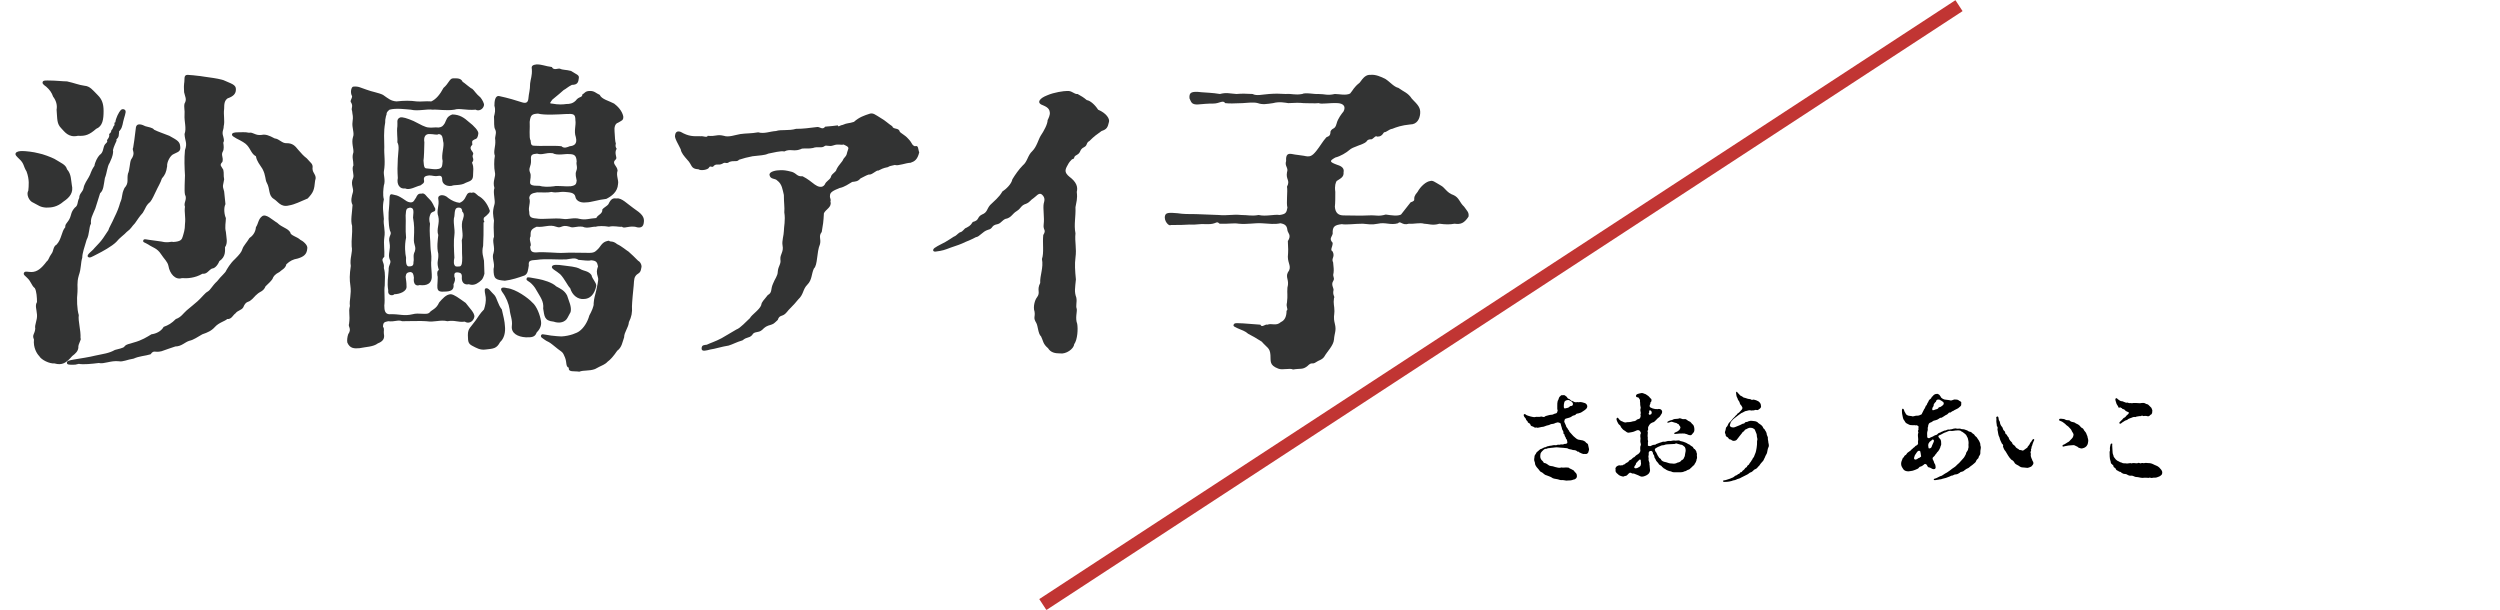
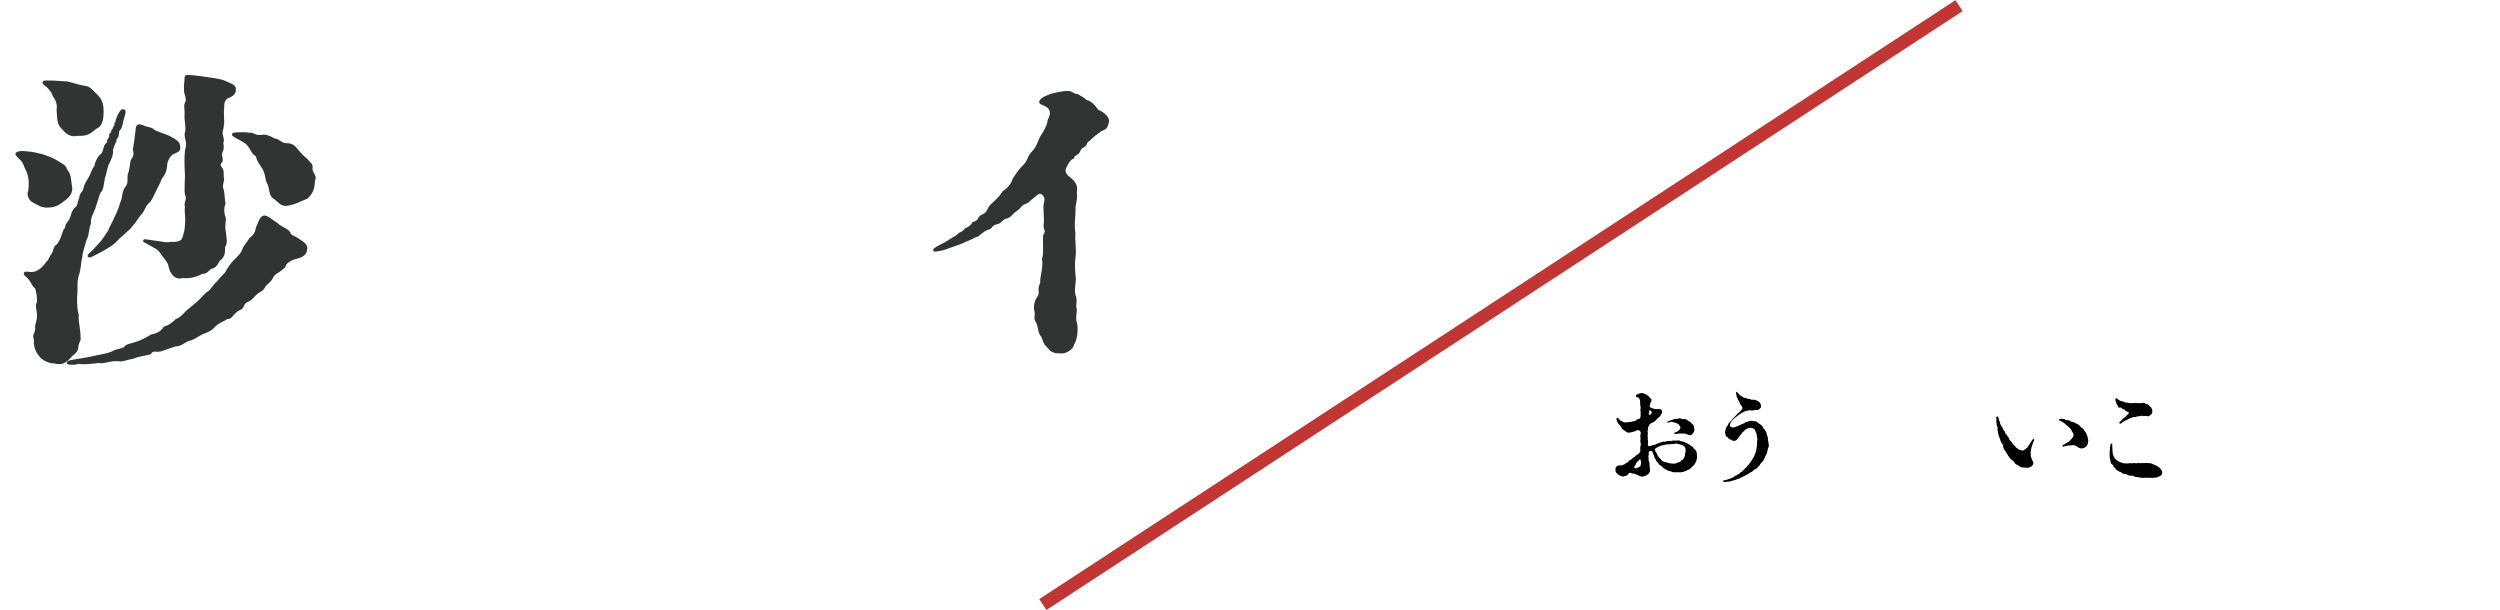
<svg xmlns="http://www.w3.org/2000/svg" version="1.1" id="a" x="0px" y="0px" viewBox="0 0 574.4 140.1" style="enable-background:new 0 0 574.4 140.1;" xml:space="preserve">
  <style type="text/css">
	.st0{fill:none;stroke:#C13533;stroke-width:3;stroke-miterlimit:10;}
	.st1{fill:#323333;}
</style>
  <line class="st0" x1="450.1" y1="1.3" x2="239.6" y2="138.9" />
  <g>
    <path class="st1" d="M6.1,39.4c-0.8-1.3-0.5-1.8-1.7-2.9c-0.5-0.5-1-0.9-0.8-1.3c0.2-0.4,0.9-0.5,1.5-0.5c0.8,0,2.6,0.2,3.7,0.5   c1.1,0.2,2.9,0.9,3.7,1.3c1.6,1,2.6,1.3,2.9,2.4c1,1.1,0.9,2.5,1.1,3.6c0.4,1.7-0.4,2.8-1.9,3.8c-1.5,1.3-2.8,1.4-4,1.4   c-1.4-0.1-1.7-0.5-2.9-1.1c-1.1-0.4-1.7-2-1.2-2.8C6.6,42.7,6.8,41.3,6.1,39.4L6.1,39.4z M21.9,47.9c-0.7,1.7-1.1,2.2-1,3.5   c-0.5,0.8-0.3,2.4-1,3.7c-0.5,1.7-1,3.1-1,4.1c-0.4,1.3-0.2,2.4-0.8,4.1c-0.5,1.7-0.2,2.7-0.3,3.8c-0.2,1.6-0.1,4,0.3,5.3   c-0.2,1.4,0.5,3.4,0.4,5.3c0.3,0.3-0.6,1.3-0.5,2.2c-0.1,0.8-0.6,1.3-1.4,1.9c-1.4,1.6-2.3,2.2-4.1,1.7c-1.1,0.1-3-0.8-3.5-1.7   c-0.5-0.5-1.4-1.9-1.2-3.8c-0.5-1.1,0.2-1.2,0.3-2.5c-0.2-0.9,0.5-1.9,0.4-3.2C8.4,71,8,70.2,8.5,69.4c0-1-0.1-2.5-0.5-3.2   c-0.8-0.6-0.8-1.5-1.8-2.4c-0.4-0.4-0.9-0.7-0.7-1.1c0.2-0.5,0.9-0.2,1.7-0.2c1.3,0,2.3-0.8,3.5-2.4c0.6-0.5,0.4-0.8,1.2-1.9   c0.4-0.5,0.3-1.6,1.1-2c1.2-1.3,1.1-3,2-4c-0.1-0.8,0.6-1,1.1-2.2c0.3-0.7,0.2-1.3,1.1-2.3c0.8-0.5,0.5-1.3,1-2.2   c0-1.1,0.8-1.3,1-2.3c0.1-0.8,0.9-2,1.2-2.5c0.5-0.8,0.4-1.3,1.3-2.6c0.1-0.8,0.7-2,1.2-2.5c0.8-0.5,0.8-1.5,1-2   c0.3-0.8,0.9-0.8,0.7-1.3c-0.1-0.2,0.6-0.6,0.5-1.4c-0.2-0.2,0.4-0.1,0.5-1c0.3-0.2,0.3-0.5,0.5-0.9c0.5-0.4-0.1-0.8,0.4-0.9   c0.1-0.8,0.3-1,0.5-1.6c0.6-1.2,0.9-1.5,1.4-1.4c0.8,0.2,0.4,1,0.1,2.1c-0.3,0.9-0.3,2-0.9,2.7c-0.5,0.6-0.1,0.1-0.3,1   c0,1-0.8,1-0.5,1.4c-0.5,1.1-1,2.2-0.8,2.5c-0.1,1.3-0.5,1.8-0.8,2.6c-0.6,0.9-0.6,2.3-1.1,3.5c-0.3,1.7-0.3,2.8-1.1,3.5L21.9,47.9   L21.9,47.9z M11.4,18.5c1.4,0,3.1,0.2,4,0.2c1.8,0.4,2.6,0.8,4,1c1.3,0.1,1.9,1,3.1,2.2c0.9,0.9,1.3,1.9,1.3,3.6   c0,1.9-0.2,3.5-1.7,4.1c-1.6,1.4-2.5,1.7-4.2,1.6c-2.2,0.5-3.1-1-3.8-1.7c-1.1-1.1-0.9-2.1-1.1-4.3c0.2-1-0.1-2.1-0.8-3   c-0.3-0.9-0.8-1.6-1.6-2.3c-0.3-0.2-1-0.7-0.8-1C9.8,18.4,10.7,18.5,11.4,18.5L11.4,18.5z M70.6,57.1c-0.1,1.4-0.9,1.9-2.2,2.3   c-1.1,0.2-1.7,0.5-2.6,1.3c-0.2,1-1.1,1.3-1.6,1.8c-1,0.5-1.4,1-1.6,1.6c-0.4,0.6-0.8,0.9-1.6,1.7c-0.4,1.1-1.4,1.3-1.7,1.6   c-1,0.8-1,1.1-1.7,1.6c-0.5,0.5-1.1,0.1-1.7,1.6c-0.4,0.7-1.3,0.7-1.8,1.4c-0.6,0.4-0.9,1.4-1.9,1.3c-0.5,0.5-1.9,0.8-2.8,1.8   c-0.8,0.9-1.7,1.3-2.9,1.7c-1.1,0.6-2,1.3-3,1.5c-1,0.3-1.8,1.3-3.2,1.3c-0.7,0.2-2,0.7-3.2,1.1c-1.6,0.4-1.7-0.4-2.5,0.7   c-1.3,0.4-2.6,0.4-3.9,1c-1.4,0.2-2.5,0.8-3.4,0.6c-1.9-0.2-3.4,0.7-4.6,0.4c-1.6,0.2-3.5,0.4-4.6,0.2c-0.7,0.2-0.9,0.2-1.3,0.2   c-0.9,0-1.3,0-1.4-0.3c-0.2-0.6,0.5-0.7,1.6-0.9c1.2-0.2,3.8-0.6,4.9-0.9c1.8-0.4,3.1-0.5,4.5-1.3c0.6-0.2,2-0.4,2.2-0.8   c0.5-0.6,1-0.5,2.1-0.9c1.9-0.5,3.1-1.3,4.1-1.9c0.9-0.1,2.2-0.6,2.8-1.7c1.1-0.4,1.8-0.8,2.8-1.8c1.2-0.4,1.7-1.3,2.5-2   c1.3-1.1,1.6-1.3,2.5-2.1c1-0.9,1.7-1.9,2.3-2.2c0.7-0.4,1-1.3,2.2-2.4c0.9-1.2,1.9-1.9,2.1-2.5c0.2-0.3,0.8-1.5,2-2.6   c1-1,1.5-1.6,1.7-2.3c0.2-0.7,1.1-1.6,1.6-2.5c0.6-0.4,1.4-1.2,1.5-2.5c0.6-0.9,0.5-1.8,1.4-2.5s2.3,0.8,3.5,1.5   c1.1,1.1,2.4,1.2,3,2.2c0,0.7,1.6,1,2.3,1.7C69.5,55.3,70.8,56.3,70.6,57.1L70.6,57.1z M24.9,52.9c0.1-0.5,0.8-1.6,1.4-3   c0.6-1.2,1-2.2,1.3-3.3c0.7-1.6,0.2-1.7,1-3.4c1.1-1.2,0.5-2,0.8-3.3c0.4-0.8,0.4-2.5,0.7-3.2c1.2-1.7,0.1-2.1,0.5-2.8   c0.2-1.2,0.3-1.9,0.6-4.4c0.1-1.5,1.6-0.8,2.2-0.5c0.6,0.2,1.7,0.3,2,0.8c1,0.5,2,0.8,3.5,1.4c1.8,1,2.4,1.3,2.5,2.4   c0.2,1.3-0.6,1.3-1.5,1.8c-0.8,0.3-1.6,1.9-1.5,2.8c-0.2,1.4-0.5,2-1.2,2.8c-0.3,1-1,2.1-1.3,2.8c-0.5,1-0.9,2-1.4,2.6   c-1,0.8-1,1.4-1.7,2.5c-0.9,1-1,1.3-1.8,2.4c-0.8,0.8-0.8,1.2-1.9,2c-0.5,0.6-1.6,1.3-2.4,2.3c-1,1-3.2,2.2-4.4,2.8s-1.7,1-2.1,0.6   c-0.4-0.5,1-1.3,1.5-2c1-1.1,1.3-1.3,2-2.3L24.9,52.9L24.9,52.9z M51.8,46.9c-0.5,1-0.2,2.6,0.1,3.2c0,1-0.3,2,0,3.2   c0.1,1.3,0.5,2.5-0.2,3.5c0,0.8,0.2,2.2-1.3,3.2c-0.4,1-1.1,1.7-1.7,1.7c-0.9,0.5-1.1,1.3-2.2,1.2c-1.7,1-3.5,1.1-4.7,1   c-1.5,0.5-2.8-1-3.1-2.8c-0.2-1-1-1.6-1.7-2.7c-0.9-1.4-1.9-1.5-2.9-2.2c-0.8-0.5-1.3-0.5-1.2-0.9c0.1-0.5,0.6-0.3,1.3-0.2   c1.3,0.2,2.4,0.3,2.9,0.4c1.7,0.4,2.1-0.1,2.7,0.1c1.8-0.1,2-0.6,2.2-1.3s0.5-1.5,0.5-2.8c0.2-1.7-0.2-2.7,0-4   c-0.4-0.9,0.6-1.7,0-2.8c-0.2-0.9,0-3.3,0-4.4c-0.1-1.7-0.2-3.9,0-5.8c0.6-1.7,0-2-0.1-3.7c0.5-1.3-0.1-2.9,0-4.4   c0.1-1.1-0.2-1.8,0-2.6c0.6-1,0.1-1.6-0.1-2.6c0-1-0.1-0.9,0-2c0.2-0.9-0.2-2,0.8-2l1.3,0.1c0.5,0.1,1.3,0.1,2.4,0.3   c1.8,0.3,2.7,0.3,4.5,0.8c1.7,0.8,3,1,2.9,2.2c0,1-0.7,1.6-1.9,2c-0.7,0.5-0.8,1.2-0.8,2.4c-0.2,1.4,0.2,2.8-0.1,4   c0,0.9-0.5,1.2-0.1,2.4c0.2,0.8,0.2,1,0,1.4c0.1,0.6,0.2,1.5-0.1,2c-0.5,0.9,0.2,1.3-0.1,2.4c-0.8,0.8-0.2,1,0.2,1.8   c0.2,0.9,0,1.2,0.2,2.2c-0.2,1.4-0.5,1.3,0,2.8L51.8,46.9L51.8,46.9z M72.4,41.5c-0.2,2.2-0.4,2.7-1.7,4.1c-1.7,0.7-3,1.4-4.3,1.6   c-1.9,0.5-2.5-0.9-3.5-1.5c-1.3-0.8-0.8-2.3-1.6-3.7c-0.4-0.7-0.2-1.7-1-3.2c-0.6-1-1.3-1.7-1.5-2.9c-1-0.5-1.2-1.6-2-2.5   c-0.4-0.5-1.3-1-2.5-1.6c-0.6-0.4-1-0.5-1-0.9s0.7-0.5,1.3-0.5c0.8,0,1.8-0.1,2.6,0.1c1-0.2,1.4,0.7,2.9,0.5c0.9-0.2,1.7,0.1,3,0.8   c1.1,0.1,1.7,1.2,2.8,1.1c1.3,0,1.9,0.6,2.6,1.5c0.9,1,1.1,1.3,2,2c0.8,1,1.5,1.2,1.3,2.3C71.8,39.9,72.9,40.2,72.4,41.5L72.4,41.5   z" />
-     <path class="st1" d="M106.8,73.9c-1.7,0.2-2.2-0.4-4-0.1c-1.7-0.4-2.8,0.3-4.9,0c-0.7-0.1-4.7,0-5.5,0c-1-0.4-1.7,0.2-3.2,0   C88.5,74,88,73.9,88,75.1c0.4,0.4,0.1,1,0.2,1.6c0.2,1-0.1,1.7-1.4,2.2c-1,0.8-2.8,0.8-4.2,1.1c-1.2,0.1-2.2,0.1-2.8-1.3   c-0.1-0.5,0-1.3,0.2-1.9c0.9-1.3-0.1-1.7,0.2-2.4c0.3-2.2-0.2-2.6,0.2-4.1c-0.2-1.3,0.4-2.7,0.1-4.7c-0.2-1.4-0.2-2.4,0.1-4.5   c-0.3-1.8,0.5-3.1,0.2-4.5c-0.1-1.5,0.2-2.9,0.1-4.7c-0.4-1.3,0-2.9,0.1-4.8c-0.5-1-0.2-1.9,0.1-3c0.2-0.8-0.6-1.8,0-3.1   c0.4-0.8-0.4-2.2,0.1-3c0-1.3-0.4-1.8,0-3c0.1-0.8-0.5-2.2-0.1-3.5c0.4-0.9-0.3-2.2-0.1-3.5c0.2-1.4,0-1.4-0.1-2.5   c-0.3-0.7,0.3-1-0.2-1.9c-0.4-0.4,0.2-0.9,0.2-1.5c-0.5-0.8-0.2-2.2,0.3-2.2c1.2-0.1,1.5,0.2,3,0.7c1.3,0.5,2.8,0.7,3.8,1.2   c1.3,0.9,1.8,1.4,3.1,1.5c1.8-0.2,3.2-0.2,4.6,0c1.1,0.1,2-0.1,3.4,0c1.1-0.5,2-1.6,2.8-3.1c1.2-1,1.4-2.2,2.2-2.2   c0.9,0,1.8-0.1,2.2,0.8c0.4,0.2,1.8,1.5,2.2,1.6c0.5,0.4,0.8,1.1,1.9,2c0.4,0.5,0.9,1.4,0.8,1.8c-0.2,1-1.3,1.4-1.9,1   c-2.3,0.2-3.7-0.4-4.9,0c-1.9,0.3-3.8-0.1-5,0c-1.3-0.2-3.4,0.4-5,0c-1.3-0.1-3.4-0.4-4.9,0c-1,0.8-0.5,1-0.8,1.4   c-0.2,1-0.2,0.9-0.2,1.6c-0.4,2.2-0.2,3.8-0.2,5.6c-0.1,1.7,0.3,3.4-0.1,5.6c-0.1,0.8,0.4,2.1,0,3.2c-0.1,0.7-0.3,2.2,0,3.2   c-0.4,1.9-0.1,2.9,0,4.5c-0.2,1.3,0.4,2.5,0.1,4.3c-0.2,1.5,0.1,2.9,0,4.4c-1,0.9,0.1,1.1-0.1,2.6c0.4,1.3,0.2,2.6,0.2,4   c-0.2,1.3,0.1,3.1-0.1,4.6c0,1.2,0.2,1.9,1.1,2c2.5-0.1,3.3,0.5,5.4,0c1.4-0.4,3.1,0.2,3.8-0.3c0.6-0.8,1.6-0.8,2.3-2.4   c0.7-0.8,1.6-1.9,2.7-1.9c0.8,0.1,1.7,0.8,3.4,2c0.8,1.1,2.1,2.3,2,3.2C108.7,74.1,107.5,74.4,106.8,73.9L106.8,73.9z M99,49   c-0.5,1-0.4,1.7-0.2,2.4c-0.2,2.4,0.1,3.5,0.1,5.2c0,0.9,0.3,1.9,0.2,3.2c-0.1,0.5,0,1.9,0.1,3.2c0.2,2.2-1.1,2.7-2.8,2.5   c-0.8,0.3-1.5-0.2-1.3-1.7c-0.1-0.8-0.2-1.2-0.8-1.3c-0.9,0.1-1,0.4-1.1,1.1c0.1,0.9,0.2,1.2,0.2,2.1c0.2,1.3-1.7,1.9-2.8,1.9   C90.3,68,89,68,89.2,66.7c-0.3-1.8,0-3,0.1-4.6c-0.1-1.4,0.8-1.6,0.2-2.6c-0.4-1.2,0.3-2.1,0-3.7c-0.4-1.7,0.7-1.8,0.1-2.8   c-0.4-1.4-0.4-4-0.2-5.5c0.2-1.8-0.2-3.2,0.9-2.8c0.5,0.2,0.8-0.1,2.8,1.3c0.5,0.4,1,0.5,1.3,0.5c0.7,0,0.8-0.6,1.2-1.1   c0.2-0.5,0.5-1,1.2-0.9c0.8-0.3,1.1,0.6,1.9,1.3c0.8,0.8,0.9,1.5,1.3,2.1C100.1,48.8,99.6,48.4,99,49L99,49z M100.8,40.4   c-1,0.2-1.3-0.1-2.2-0.1c-0.7,0.1-1.3,0.2-1.2,1c0.2,0.8-0.3,0.9-0.8,1.3c-1,0.2-2.5,1.2-3.5,0.7c-1.3,0.2-2-1-1.7-2.4   c-0.1-1.6-0.1-2.6,0-4.4c0.1-1.8,0.4-2.9-0.1-3.8c0.1-0.8-0.2-2.4,0-3.7c0.1-0.8-0.3-1.6,0.6-2c0.5-0.2,1.7,0.2,3.1,0.8   c1.6,0.8,2.7,1.5,3.6,1.5c0.6,0.1,1.2-0.1,2.2,0c0.8-0.1,1-0.4,1.4-1c0.4-0.8,0.4-1.5,1.7-2c1.7,0,2.8,0.8,3.8,1.7   c1.2,0.9,2.3,2.1,2.2,2.7c-0.1,0.8-0.3,1.2-0.8,1.3c-0.8,0.4-0.6,0.5-0.6,1c0.3,0.4-1,0.6,0,1.8c0.6,0.8-0.2,0.6,0.2,1.6   c0.2,0.7-0.4,0.9-0.2,1.1c0.4,1,0.2,1.7,0.2,2.5c0,1.3-0.3,1.5-1.7,2c-1.1,0.7-2.7,0.4-3.2,0.7c-1.3,0.2-2.2-0.5-2.2-1.4   C101.6,40.8,101.5,40.3,100.8,40.4L100.8,40.4z M95.1,54.7c0.1-2,0.1-3-0.2-4.7c0.2-1.9,0.1-2.2-0.7-2.3c-0.8,0.2-0.9,0.2-1,1.8   c0.1,1.7-0.1,3.2,0.1,5.1c-0.4,1.9-0.2,3.7,0,4.6c-0.1,1.6,0.2,2.1,0.8,2c0.9,0,0.9-0.5,0.9-1c0.2-0.8-0.2-1.5,0.3-2.4   C95.7,56.5,95,56.5,95.1,54.7L95.1,54.7z M100.8,38.8c0.8-0.2,0.8-0.6,0.9-1.8c-0.4-1.5,0.5-3.5,0.1-4.6c-0.1-0.7-0.1-1.5-1-1.6   c-0.4,0.3-1.1,0-2,0c-1.1-0.1-1.5,0.7-1.3,1.9c0,1-0.1,3.8-0.2,4.2c0.1,1.5,0.2,1.8,0.8,1.8C99.2,38.8,100,39,100.8,38.8   L100.8,38.8z M109.9,45c1,0.5,2,1.6,2.6,3.3c0.2,0.4-0.4,1-1.3,1.7c-0.3,0.8,0.4,1-0.1,1.1c0,2.2,0,3.8-0.1,5.4   c-0.4,1.6,0.1,2.6,0.2,3.4c0,1.1,0.1,1.7,0.1,3c-0.4,1.5-0.8,1.5-1.2,1.9c-0.8,0.6-1.5,0.8-2.4,0.5c-0.8,0.2-1.6-0.2-1.6-1.4   c0.1-1-0.2-1.2-0.8-1.3c-0.8-0.1-1,0.2-0.9,1c0.3,0.5,0.1,1.1-0.2,1.7c0.2,1.4-0.7,1.7-2.2,1.7c-1.2,0.1-1.4-0.3-1.5-0.8   c-0.1-0.5,0.2-2.6,0-2.9c-0.2-1.7,0.6-0.8,0.2-1.7c-0.4-1.6,0.1-1.7,0-3.3c-0.4-1.5-0.1-3.3,0-4.3c-0.5-1.3,0.4-2.7,0-4.3   c-0.5-1.3,0.3-2.4,0-4c-0.2-1,1.3-1.2,2.3-0.2c0.8,0.6,1.7,1,2.6,1.1c0.5-0.2,0.9-0.5,1.2-1c0.4-0.6,0.5-1.6,1.6-1.3   C109,44,109.4,44.6,109.9,45L109.9,45z M106.2,50.9c0.2-0.7,0.7-1.7,0-2.3c0-0.5-0.2-0.9-0.8-0.9c-0.8,0-0.9,0.5-1,2   c-0.4,1.2,0.2,2.9,0,4.3c-0.2,1.2-0.1,3.5,0,5.2c-0.2,0.9-0.2,1.7,0.3,2c0.4,0.1,0.7,0,1,0c0.4-0.2,0.5-0.7,0.5-2   c-0.1-1.4,0-2.7-0.1-4C106.6,53.8,105.9,52.6,106.2,50.9L106.2,50.9z M116,74.8c0.2,1.6-0.2,3-1.1,3.8c-0.8,1.5-1.5,1.5-3.3,1.7   c-1.3,0.2-2.2-0.4-3-0.8c-1.3-0.6-1-1.5-1.1-2.5c0-1.6,0.6-1.7,1.8-3.4c0.5-0.7,1-1.6,1.9-2.5c0.3-0.9,0.5-1.9,0.4-2.8   c-0.1-0.8-0.4-1.7-0.1-2c0.7-0.4,1.3,0.8,2.1,1.5c0.6,0.7,0.8,2.2,1.7,3.3C115.6,72.3,116,74.1,116,74.8L116,74.8z M121.9,54.3   c-0.5,0.8,0.4,1.9-0.1,2.4c0.1,0.8,0.2,1.3,1.3,1.3c2.2-0.2,4.8,0.2,6.4,0.1c1-0.1,4.6,0,5.9,0s1.5-0.4,2.2-1.1   c0.8-1.1,1.1-1.5,2.3-1.7c0.4,0.4,0.8-0.1,1.9,0.8c1.1,0.5,2.2,1.5,2.6,1.7c1.1,1,1.1,1,2.2,2.1c0.4,0.2,0.8,0.7,0.8,1.4   c-0.2,1.3-0.4,1.3-1.1,1.8c-0.6,0.6-0.6,1-0.7,2.5c-0.1,0.8-0.4,4.1-0.4,4.8c0.1,1.4-0.1,2.4-0.7,3.6c-0.1,1.3-1.1,2.3-1.1,3.5   c-0.4,1.1-0.5,2.3-1.6,3.1c-0.8,1.2-1.6,2.1-2.2,2.5c-0.6,0.7-1.5,0.9-2.9,1.7c-1.4,0.5-2.6,0.2-3.6,0.6c-1.1-0.2-2.6,0.2-2.4-0.9   c-0.8-0.3-0.4-1.2-0.9-2.4c-0.5-1.3-0.7-1.2-1.6-1.9c-1-0.8-1.7-1.4-2.1-1.6c-0.9-0.4-1.1-0.7-1.6-1c-0.4-0.3-0.2-0.8,0.2-0.8   c0.3,0,1.1,0.2,1.9,0.3c1.1,0.1,1.7,0.2,2.4,0.2c1.9-0.1,3.6-0.8,4.1-1.2c1-0.7,1.9-2.1,2.3-3.6c0.5-0.9,1.1-2.2,1-2.8   c0.1-1.3,0.3-1.7,0.6-3c0.1-0.6,0.6-2.4,0.4-2.9c-0.4-1.3-0.3-1.7,0-2.6c-0.2-1-0.4-1.3-1.6-1.4c-0.6,0.2-1.6,0-2.9-0.1   c-0.8-0.6-1.8-0.2-2.8-0.1c-1.7,0.1-4.9-0.2-6.7,0.1c-1.7,0.1-2,0.2-1.9,1.3c-0.2,1.1-0.2,1.9-1,2.3c-1.4,0.5-2.9,1-4.5,1.2   c-2.2-0.2-2.6-0.4-2.6-2.7c0.4-1.3-0.5-2.5,0-3.7c0.4-1.3-0.4-2.6,0.1-3.7c-0.1-1.6-0.1-2.8,0-3.7c-0.2-1.3-0.4-2,0.1-3.7   c0.3-0.8-0.4-2.8,0-3.8c-0.5-1.7,0.4-2.5,0.1-3.7c-0.2-0.8-0.2-2.8,0-3.7c-0.4-1.1,0.2-2,0.1-3.6c-0.2-0.8,0.4-1.6,0-2.4   c-0.4-0.7-0.2-1.7-0.3-3c0.2-0.8,0.4-1.5,0.1-2.5c0-0.9,0.1-2.5,1.2-2.2c1.9,0.4,3.9,1,5.1,1.4c0.9,0.3,1.4,0.1,1.5-0.8   c0.1-1.3,0.4-1.9,0.4-3.5c0.1-1,0.5-1.8,0.4-3.3c-0.2-0.9,0.4-1,1.1-1.1c1.3,0,1.9,0.4,3.5,0.6c0.4,0.9,1.5,0.2,1.9,0.4   c0.6,0.3,1.4,0.2,2.5,0.5c1.2,0.8,1.9,0.9,1.8,1.6c-0.1,1-0.3,1.6-1.6,1.6c-1,0.5-1.3,0.9-1.9,1.2c-0.4,0.4-1.4,1.2-2.6,2.2   c-0.4,0.6-0.8,0.9-0.1,0.9c1.6,0.3,2.6,0.2,3.3,0.1c0.8,0,1.5-0.1,2.2-0.8c0.7-1,1.5-0.6,1.5-1.4c0.6-0.3,0.6-0.8,1.8-0.8   c1,0,1.3,0.5,2.2,0.9c0.4,1,2.2,1.4,3.3,2c0.8,0.6,1.8,1.6,2.1,2.9c0.1,1-0.4,1-1.2,1.5c-0.7,0.2-0.9,1.1-0.8,2   c0.1,1.4,0.1,2.2,0.3,2.8c-0.3,1,0.5,1.3,0.1,1.3c-0.5,1.1,0.3,1.9-0.1,2.3c-1.1,1,0.3,1.4,0.4,2.6c-0.4,1.1,0.3,2.2,0.1,3.1   c-0.1,1.8-1.5,2.8-2.7,3.4c-1.9,0.2-3.5,0.8-4.6,0.8c-1.5,0.2-2.4-0.5-2.5-1.3c-0.2-1-1.4-1-2.4-1.1c-1.3-0.1-1.8,0.3-3.1,0   c-0.7,0.2-2.2,0.1-3.3,0.1c-1.3,0.2-1.7,0.5-1.8,1.3c0.4,1.1-0.3,2,0,3.2c0,1.1,0.3,1.4,1.6,1.5c1.6,0.3,4.1-0.2,6.2,0.1   c1.1,0.2,2.4-0.4,3.8,0c1.4,0.3,2.2-0.1,3.8-0.2c0.4-0.8,1.2-0.8,1.4-1.7c-0.3-0.4,1.1-1,1.4-1.5c0.6-1.3,1.1-1.4,1.9-1.3   c1.1-0.2,2.5,1.3,3.8,2.2c1.9,1.3,2.7,2,2.4,3.5c-0.2,1.3-1.4,1-2,0.8c-1.7-0.2-2.5,0.5-3,0c-0.8,0.1-1.8-0.3-3,0   c-1-0.2-2.5-0.2-3,0c-0.7-0.1-2,0.5-3,0c-1.5-0.2-2.2,0.4-3,0c-2-0.6-1.8,0.5-3.1,0c-1.6-0.6-2.7,0.2-4.5,0   C121.9,52.7,121.9,53.1,121.9,54.3L121.9,54.3z M124.3,73.8c0.2,1.2-0.5,2.1-1,2.6c-0.4,1.2-1.4,1.1-2.5,1.1   c-1.8-0.1-3.4-0.9-3.2-2.6c0.2-1.4-0.4-2.5-0.5-3.8c-0.2-1.3-0.8-2.8-1.7-4c-0.5-0.7-0.4-1.3,1.1-0.9c2,0.2,4.9,2.3,5.8,3.3   C123.3,70.3,124.1,72.4,124.3,73.8L124.3,73.8z M130.4,73c-0.5,1-1.8,1.4-3.2,0.9c-2.2-0.2-2.1-1.3-2.4-3c0.2-1.7-0.7-2.7-1.6-4.3   c-0.3-0.6-0.9-1.3-1.4-1.7s-1.1-0.5-0.7-1.1c0.2-0.2,0.8,0,2.6,0.3c1.1,0.2,3.2,0.8,4.1,1.7c0.9,0.5,1.9,0.9,2.5,2.1   c0.4,1.3,1.1,2.6,0.8,3.8L130.4,73L130.4,73z M121.8,39.7c0.3,0.6,0,1.6,0,2c-0.1,0.8,0.3,1,2.2,1c0.5,0.2,2,0.3,3.3,0.1   c0.6-0.2,2.6,0.1,3.8,0c1.2-0.2,1.3-0.5,1.4-1.3c-0.1-0.7-0.4-1.4-0.1-2.2c0.4-1-0.1-1.4,0.1-2.2c-0.1-1.4-0.5-1.7-1.9-1.7   c-0.5-0.1-2.6,0.4-3.6-0.2c-1.7-0.2-2.3,0.5-3.6,0.1c-1.2,0.1-1.5,0.3-1.4,1.4C122.1,38.4,121.3,38.5,121.8,39.7z M121.9,32.2   c0.1,1.2,0.2,1.3,1.2,1.3c0.6,0.1,4.4-0.1,5.9,0.1c0.6,0.6,1.4,0.2,1.9,0c1-0.1,1.8-0.5,1.4-2.1c-0.5-1.4,0.1-2.7-0.1-3.9   c0-1.4-0.4-1.5-2.2-1.4c-1.8,0.1-4.9,0.3-6.4-0.1c-1.4,0.1-1.7,0.3-1.9,1.9C121.8,29.1,121.5,31.8,121.9,32.2L121.9,32.2z    M128.7,63c-0.9-0.8-2-1.2-1.9-1.7c0.1-0.6,1.3-0.5,2.7-0.3c1.2,0.2,2.7,0.2,3.8,0.8c0.8,0.5,1.9,0.4,2.6,1.4   c0.2,1,1.1,1.6,1.1,2.5c-0.4,1.9-1.4,3-2.9,3c-1.3,0.1-2.6-0.8-3.1-2.5C130.5,65.8,129.7,64,128.7,63L128.7,63z" />
-     <path class="st1" d="M211.2,35c-0.4,1.7-1.1,2.1-2,2.4c-1,0-2.9,0.8-3.6,0.5c-1.2,0.3-1.1,0.2-1.6,0.5c-1.1,0.2-1.6,0.5-2.2,0.8   c-0.4-0.2-1.5,1.1-2.2,0.9c-0.6,0.2-0.9,0.4-1.9,0.9c-0.6,0.7-1.1,0.7-1.9,0.8c-0.7,0.4-1.8,1.2-2.9,1.4c-1.5,0.6-2.2,1-2.2,1.7   c-0.1,0.7,0.3,0.8,0.1,1.4c0.4,1.3-1.1,1.8-1.5,2.7c-0.1,2-0.2,2.6-0.5,4.3c-0.8,1-0.1,1.6-0.4,2.8c-0.8,1.9-0.5,4.8-1.4,5.6   c-0.6,1.3-0.4,2.6-1.5,3.7c-1.1,1.1-0.8,2.2-2.1,3.4c-1.1,1.4-2.1,2.2-2.7,3c-0.9,1.1-1.6,0.4-2,1.7c-0.6,0.5-0.8,0.9-1.5,1.1   c-1.1,0.3-1.4,0.5-2.1,1.2c-0.9,0.8-1.8,0.2-2.3,1.2c-0.8,0.8-1.1,0.3-2.2,1.2c-1.4,0.4-2.2,0.9-3.2,1.2c-1.4,0.2-3.3,0.8-4.2,0.9   c-0.8,0.2-2,0.6-2-0.2c0-0.9,0.6-0.8,1.2-0.9c0.8-0.4,1.9-0.7,3.4-1.5c1.1-0.7,2.3-1.3,3.4-2c0.9-0.3,2.3-1.9,3.1-2.6   c0.4-0.8,2.2-1.9,2.6-3c0.1-0.8,0.6-1.1,1.5-2.3c1.1-0.6,0.6-1.3,1.2-2.6c0.4-1.1,1.1-1.8,1.1-2.8c0.1-1.3,0.8-1.7,0.6-2.8   c-0.1-1.2,0.8-1.7,0.5-3.2c-0.2-1,0.3-2.4,0.3-3.3c0-1,0.4-2.5,0.1-4.3c0.1-1.3-0.1-2-0.1-4c-0.3-1.2-0.4-2.5-1.5-3.3   c-0.5-0.6-1.6-0.2-1.8-1.3c-0.1-0.8,1.5-1.1,2.6-1.1c0.6,0,1.1,0,2.6,0.4c1.1,0.4,1.1,1.1,2.4,1c1.2,0.6,2,1.3,2.8,1.9   c0.7,0.5,1.7,0.9,2.3,0c0.3-0.8,1.1-1,1.4-1.7c0.1-0.8,1.2-1.1,1.3-1.8c0.6-1.2,1.3-1.6,1.6-2.4c1-1.1,0.6-1,1.1-2.3   c0.2-0.5-0.7-0.8-1.1-1c-0.6,0.2-1.2-0.2-2.3,0.2c-1.1,0.4-1.6-0.2-2.1,0.2c-0.6,0.5-1.6,0-2.6,0.4c-1.6,0.3-2.2-0.1-2.9,0.3   c-1.6,0.6-2.3-0.2-3.7,0.5c-0.8-0.2-2.6,0.3-3.7,0.5c-0.8,0.4-2,0.4-3.6,0.6c-1.1,0.2-2.2,0.5-3.1,0.8c-0.5,0.6-1.1,0.1-2.2,0.5   c-0.8,0.6-0.9-0.1-1.6,0.4c-1,0.5-1.3-0.1-2,0.5c-0.3,0.6-0.8-0.2-1.1,0.4c-0.2,0.5-1.9,0.8-2.4,0.4c-1.9-0.1-1.4-1-2.6-2.2   c-0.7-0.8-1.4-1.6-1.5-2.4c-0.4-0.9-1.5-2.6-1.3-3.2c0.1-1,0.8-1,1.3-0.8c1.9,1.1,2.9,1,4.6,1c0.5-0.1,1.5,0.4,1.6-0.1   c1.9,0.2,2.1-0.4,3.7,0c1.1,0.4,2.6-0.2,3.8-0.4c1.4-0.2,2.4-0.1,4.1-0.4c1.4,0.4,2.6-0.2,4.1-0.3c1.2-0.4,2.9,0,4.6-0.5   c1.8,0,2.9-0.2,4.7-0.4c0.8-0.2,1.3,0.8,2-0.1c1.4-0.1,2.1-0.2,2.9-0.3c0.1,0.5,0.4,0,1.1-0.1c1.1-0.5,1.4-0.3,2.6-0.7   c1.2-1.1,2.5-1.5,3.4-1.8c1-0.4,1.4,0.1,2.9,1c0.9,0.5,1.7,1.3,2.5,1.8c0.2,0.8,1.5,0.3,1.7,1.2c0.2,0.4,1.2,0.8,1.9,1.6   c1.1,1.1,0.8,1.5,1.6,1.8C211.1,33.3,210.9,34.3,211.2,35L211.2,35z" />
    <path class="st1" d="M254.8,28c-0.3,1.3-0.5,1.7-1.7,2.1c-1.1,0.8-1.6,1.1-2.8,2.3c-0.8,0.4-0.4,1-1.2,1.4   c-1.2,0.6-0.6,1.2-1.7,1.8c-1,0.5-0.2,0.8-1.1,1c-0.8,0.8-0.8,1-1.2,1.7c-0.4,0.8-0.5,1.4,0.6,2.3c1.6,1.2,2,2.3,1.7,3.5   c0.2,1.6-0.1,2.3-0.3,3.5c0.1,2.2-0.4,4,0,6c-0.2,2,0.3,3.4,0,5.6c-0.2,1.5-0.1,3,0.1,5c-0.2,2.1-0.4,2.8,0.1,4.2   c0.2,1.1-0.2,1.8,0.1,2.6c0.1,0.7-0.4,2.1,0.1,3.4c0.2,1.1,0.1,3.6-0.7,4.7c-0.1,1.1-1.9,2.3-3.2,2.1c-1.2,0-2.2-0.2-2.8-1.2   c-1.2-1-1.1-1.7-1.6-2.7c-0.7-0.6-0.7-2.4-1.1-3.1c-0.8-1.3-0.2-1.3-0.4-2.6c-0.4-1.1,0.1-2.7,0.5-3.2c1-1.3-0.1-1.6,0.8-3.4   c-0.1-1.7,0.8-3.5,0.4-5.5c0.5-1.4,0.1-3.6,0.3-5.5c0.8-1.3-0.1-1,0.1-2.5c0.2-1.4-0.2-3.6,0-4.7c0.1-0.5,0.5-1.3-0.4-2.1   c-0.7-0.6-1.4,0.5-1.9,0.8c-0.8,0.5-0.8,0.9-1.7,1.3c-1.3,0.4-1.1,1-2.2,1.7c-1,0.6-1.1,1.3-2.2,1.7c-1,0.1-1.3,1.1-2.2,1.3   c-1.6,0.3-0.9,1-2.2,1.3c-1.3,0.4-1.9,1.6-2.8,1.7c-0.9,0.5-1.7,0.8-2.4,1.1c-1,0.5-1.9,0.8-3.4,1.3c-1.3,0.5-1.8,0.7-3.4,0.9   c-0.8,0.1-0.8-0.6,0-1c0.4-0.3,1.1-0.6,2.2-1.2c0.9-0.5,1.4-0.9,1.9-1.2c0.6-0.2,0.8-0.6,1.4-1c0.9-0.2,0.9-0.9,1.6-1.1   c1-0.5,1.1-0.9,1.4-1.3c1.6-0.4,0.9-1.1,2.1-1.7c1.3-0.5,1.1-1.3,1.9-2.2c0.8-0.8,2.1-1.8,2.8-3.1c0.8-0.5,2.1-1.7,2.3-2.8   c0.6-1,1.5-2.3,2.4-3.2c1.1-0.9,1.1-2.3,2.2-3.3c1-1,1.4-2.7,1.9-3.5c0.8-1.2,1.6-2.7,1.6-3.6c0.2-0.4,0.6-1.2,0.5-1.8   c-0.1-1.1-1.1-1.4-2-1.8c-0.9-0.5-0.4-1.4,1.4-2.1c1.6-0.7,3.8-1,4.6-1c1.1-0.1,1.6,0.8,2.4,0.7c0.9,0.5,1.4,0.8,2.1,1.4   c0.8,0.1,1.9,1.1,2.6,2.2C254.2,26,255,27.3,254.8,28L254.8,28z" />
-     <path class="st1" d="M334.2,51.4c-1.1,0.2-2,0.2-3.5,0c-1.5,0.5-2.6,0-3.5,0c-1-0.3-2.2,0.1-3.5,0c-1.6,0.5-1.9-0.8-2.5-0.1   c-1.7,0.5-2.9-0.3-4.6,0.1c-1.5,0.3-2.2,0.1-3.5,0c-1.8,0-3.8,0.3-4.8,0.1c-1.6,0.2-2.2,0.5-2.1,2.2c-0.2,0.8-0.9,1.1,0,2.1   c0,1-0.7,1.6,0,2c0.6,1.3-0.4,1.5,0.1,2.5c0.1,1.3,0.2,1.5,0.1,2.4c-0.3,1,0.4,1.1-0.1,1.9c-0.5,0.8,0.1,1.5,0.1,2   c-0.3,1.3,0.4,1.5,0.1,1.9c-0.2,1.3,0.1,1.7,0.1,3c0,1-0.3,1.3,0.1,2.9c0.4,1.6-0.1,2.1-0.2,3.6c-0.1,1.4-1.6,2.8-2.2,3.9   c-0.5,0.8-1.4,0.9-1.9,1.3c-1,0.7-0.9-0.2-2,0.9c-1.1,0.9-1.6,0.5-3.3,0.8c-0.8-0.4-2.4,0.2-3.4-0.2c-2.1-0.8-1.7-1.7-1.8-3.1   c-0.1-1.7-0.8-1.7-2-3.1c-1.4-0.9-1.8-1.1-3.1-1.8c-1-0.8-1.2-0.7-2.5-1.3c-0.3-0.2-1.2-0.4-0.8-0.9c0.2-0.4,1.1-0.2,2.1-0.2   c1.3,0.1,2.9,0.2,4,0.3c0.3,0.8,1.1-0.2,1.6,0c1-0.4,2,0.4,3.1-0.6c0.9-0.4,1.3-1.3,1.3-2.6c0.5-0.3-0.2-0.8,0.1-1.9   c0.2-1.7,0-2,0.1-3.4c0.5-1.8-0.5-2.3,0.1-3.5c1-1.3,0-2,0-3.6c0.1-1.3,0.1-2,0-3.6c0.9-1.4,0-1.8-0.1-2.5c-0.1-1-0.5-1.4-1.6-1.6   c-1.4,0.3-2.5,0.1-4.3,0c-1.6-0.1-3.4,0.3-5.3,0.1c-1.2-0.2-2.3,0.1-4.4,0c-0.8-0.8-0.6,0.2-2.9,0.1c-2-0.1-2.3,0.2-4,0.1   c-1.6,0.1-2.2,0.1-4.3,0.1c-0.4,0.4-1.7-1-1.3-2.2c0.2-0.6,0.8-0.7,2.9-0.5c1.2,0.2,2.5,0.2,4.2,0.2c2.1,0.1,2.9,0.1,5.2,0.2   c2,0.2,3.1-0.2,5.2,0c1.6,0,2.3,0.3,4,0c1.6,0.4,3.6-0.2,4.8,0c1.4-0.2,1.6-0.5,1.8-1.7c-0.3-1,0.1-3.8-0.1-4.8   c0.8-1.5-0.3-1.6,0-3.3c0.4-1.1-0.6-1.4-0.2-2.6c-0.1-1.5,0.4-1.8,1.4-1.6c0.9,0.2,1.6,0.2,2.7,0.4c1.3,0.3,1.8,0.2,2.9-1.2   c0.8-1,1.4-2.1,2.2-3c0.3-0.3,1-0.1,1-1.4c0.5-1,1-0.3,1.4-1.8c0.3-1.2,1.2-2.3,1.6-2.8c0.6-1.2-0.1-1.8-1.3-1.9   c-2-0.1-3.8,0.3-4.4,0c-0.7,0.1-2.8,0-3.5,0c-0.8-0.1-2-0.1-3.5,0c-0.8-0.1-2-0.4-3.5,0c-1.4,0.2-2.4,0.4-3.5,0c-1-0.3-2.9,0-3.5,0   c-2.1,0.1-3.1,0.1-4,0c-0.5-0.8-1.3,0.1-2.7,0.1c-1.5,0-2.2,0.1-3.5,0.2c-1.6,0.1-1.6-0.6-2-1.4c-0.1-1.3,0.3-1.7,2.8-1.4   c1,0.1,2.4,0.1,4.2,0.4c1.5-0.4,2.2-0.1,3.8,0c1.2-0.1,2-0.1,3.7,0c0.9,0.5,2.3,0.1,3.8,0c1.4-0.1,2.3-0.1,3.8,0   c1.6-0.1,2.1,0.3,3.8,0c0.7-0.4,2.9,0.1,3.7,0c1.6,0,2,0.4,3.8,0c1,0,2.5,0.4,3.5-0.1c0.7-0.8,0.8-1.4,2.2-2.5   c0.8-1.1,1.4-1.9,2.6-1.8c1-0.1,2.3,0.4,3.4,1c0.8,0.5,1.9,1.8,2.9,2c1.2,0.9,2.2,1.1,3.1,2.5c1.5,1.5,2,2.1,1.9,3.4   c-0.1,1.2-0.7,2.5-2.3,2.5c-2,0.2-3.1,0.6-4.1,1c-0.8,0.1-1.3,0.8-1.9,0.8c-0.5,0.8-0.9,1-1.6,1c-0.3-0.3-0.6,0.2-1.2,0.6   c-0.7,0-1,0.1-1.3,0.6c-0.8,0.7-3.1,1.1-3.9,1.9c-0.7,0.6-2,1.4-3.2,1.7c-1.4,0.8-1.4,1,0.5,1.7c1,0.3,1.6,0.8,1.4,1.7   c0.1,1.1-0.7,1.4-1.6,2c-0.2,0.4-0.5,1-0.3,2.5c0,1.2,0,2.6-0.1,3.4c0.1,1.4,0.8,2,2,2c1.6,0,4.1,0.1,5.7,0c2-0.1,2.2,0.3,4-0.2   c1.4,0.2,2.7,0.4,3.5,0c0.5-0.7,1.7-2.1,2.2-2.8c1.7-0.6,0-0.6,1.6-2.4c0.7-1.3,2-2.4,2.9-2.5c0.6-0.2,1,0.2,2.4,1   c1,0.5,1.4,1.7,2.9,2.2c1.4,0.6,1.4,1.7,2.5,2.7c0.6,0.9,1.2,1.3,1,2.3C336.4,51.3,335.6,51.6,334.2,51.4L334.2,51.4z" />
  </g>
  <g>
-     <path d="M363.7,101.2c0.4,0.2,0.5,0.2,0.7,0.5c0.3,0.2,0.5,0.3,0.5,0.6c0.1,0.4,0.1,0.5,0.2,0.9c0,0.3-0.2,0.7-0.2,0.8   c-0.3,0.4-0.5,0.3-0.7,0.3c-0.6,0.1-0.9-0.2-1.4-0.4c0-0.2-0.2-0.1-0.3-0.1c-0.3-0.3-0.6-0.4-1.1-0.4c-0.5-0.2-0.6-0.1-1.1-0.3   c-0.2-0.2-0.5-0.1-1-0.2c-0.5,0-1-0.1-1.3-0.1c-0.4-0.1-1.2,0.1-1.7,0.1c-0.2,0.1-0.7,0-0.9,0.2c-0.4,0-0.6,0.1-0.8,0.3   c-0.4,0.4-0.7,0.6-0.7,1.2c-0.1,0.6,0.2,1.1,0.5,1.3c0.3,0.2,0.1,0.5,0.6,0.5c0.3,0.1,0.4,0.2,0.7,0.4c0.2,0.2,0.6,0.3,0.8,0.3   c0.3,0,0.4,0.1,0.8,0.2c0.5,0.1,0.9,0.3,1.5,0.1c0.2,0.1,0.7,0,1.1,0c0.1,0.1,0.5-0.1,0.7,0.2c0.2,0.1,0.7,0.3,0.8,0.4   c0.2,0,0.4,0.5,0.6,0.6c0.2,0.2,0.3,0.4,0.3,0.7c0.1,0.5-0.4,0.9-0.8,0.9c-0.4,0.2-1,0.2-1.3,0.2c-0.3,0.1-0.8-0.1-1.2-0.1   c-0.5,0.1-1-0.2-1.2-0.2c-0.4-0.1-1-0.1-1.3-0.4c-0.3-0.2-1-0.4-1.2-0.5c-0.5-0.1-0.8-0.6-1.1-0.7c-0.4-0.1-0.5-0.5-0.9-0.9   c-0.3-0.3-0.6-0.8-0.6-1c0-0.5-0.3-0.7-0.2-1.2c0.1-0.4,0-0.6,0.2-0.9c0.3-0.3,0.2-0.5,0.5-0.7s0.3-0.3,0.7-0.6   c0.2,0,0.5-0.2,0.9-0.4c0.4,0,0.6-0.3,1-0.3c0.2-0.1,0.8-0.1,1-0.2c0.5-0.1,0.7,0.1,1-0.1c0.4-0.1,0.5,0.1,0.8-0.1   c0.3,0,0.5,0.1,0.8-0.1c0.5,0,0.8-0.1,0.7-0.5c-0.1-0.3,0-0.5-0.3-0.7c0-0.3-0.2-0.4-0.3-0.7c0-0.5-0.3-0.3-0.3-0.6   c0.1-0.3-0.1-0.5-0.3-0.9c0-0.3-0.3-0.9-0.3-1.2c0.1-0.1-0.6-0.5-0.9-0.3c-0.3,0-0.6,0.3-1,0.3c-0.5,0-0.7,0.3-1,0.3   c-0.6,0.1-0.9,0.4-1.5,0.4c-0.6,0.1-1,0.3-1.2,0.1c-0.4,0.2-0.5-0.1-0.8-0.2c-0.3-0.1-0.5-0.1-0.6-0.5c-0.1-0.3-0.6-0.3-0.6-0.6   c0-0.2-0.4-0.3-0.4-0.6c0-0.2-0.4-0.4-0.5-0.8c-0.1-0.5,0.4-0.4,0.5-0.2c0.3,0.2,0.8,0.3,1.1,0.4c0.4,0.1,0.8,0.2,1.1,0.1   c0.3-0.1,0.8,0.1,1.3-0.1c0.3,0,0.6,0.3,1-0.1c0.5-0.1,0.9-0.3,1.3-0.3c0.5,0,0.5-0.2,1-0.3c0.2,0,0.4-0.2,0.4-0.4   c0.2-0.3,0-0.4,0-0.7c0-0.2,0-0.2,0-0.7c0-0.5,0-0.6,0.1-1.1c0.2-0.2,0.2-0.6,0.4-0.9c0.3-0.2,0.3-0.5,0.8-0.4   c0.4-0.1,0.5,0.1,0.9,0.4c0.2,0.4,0.3,0.4,0.6,0.5c0.4,0.3,0.3,0.4,0.6,0.4c0.4,0.2,0.6,0.4,1.2,0.3c0.1-0.1,0.3,0.1,0.4,0   c0.4-0.1,1,0.1,1.3,0.2c0.3,0.1,0.5,0.3,0.6,0.7c0,0.5-0.3,0.7-0.7,1c-0.4,0.3-0.9,0.6-1.1,0.6c-0.4,0.2-0.7,0-0.9,0.4   c-0.3,0.2-0.6,0.1-0.9,0.4c-0.4,0.3-0.8,0.3-1.4,0.5c-0.3,0.2-0.2,0.4-0.3,0.7c0.2,0.4,0.2,0.5,0.4,0.9c0,0.3,0.3,0.5,0.4,0.7   c0,0.2,0.3,0.3,0.4,0.7c0.3,0.3,0.7,0.8,0.9,1c0.3,0.2,0.7,0.7,1.1,0.8L363.7,101.2z M360.2,93.7c0.2,0,0.4-0.3,0.6-0.4   c0.5,0,0.6-0.2,0.6-0.5c0-0.1-0.1-0.4-0.4-0.6c-0.3-0.1-0.4-0.3-0.7-0.3c-0.5,0-0.9,0.3-0.9,0.6c-0.1,0.4-0.1,0.5-0.1,0.9   c0,0.2,0,0.2,0.1,0.4C359.5,93.9,359.7,93.8,360.2,93.7z" />
    <path d="M389.8,105.7c-0.1,0.4-0.2,0.5-0.3,0.7c-0.3,0.3-0.1,0.5-0.5,0.6c-0.2,0.3-0.4,0.4-0.6,0.6c-0.2,0.3-0.5,0.3-0.7,0.4   c-0.1,0.1-0.5,0.3-0.7,0.3c-0.5,0.3-1.2,0.2-1.6,0.2c-0.6,0-1,0.1-1.5-0.2c-0.3,0-1.1-0.3-1.4-0.6c-0.3,0-0.3-0.3-0.6-0.4   c-0.1-0.2-0.2-0.3-0.6-0.5c-0.2-0.1-0.3-0.5-0.5-0.6c-0.3-0.3-0.3-0.4-0.4-0.6c0-0.2-0.3-0.3-0.3-0.7c0-0.4-0.4-0.6-0.3-0.7   c0-0.3-0.3-0.7-0.5-0.6c-0.3,0-0.5,0.2-0.5,0.5c0.1,0.5-0.2,0.8,0,1.1c0,0.2-0.1,0.5,0.1,0.9c0.2,0.4,0,0.6,0.1,0.7   c0,0.3,0.1,0.9,0.1,1.1c0.1,0.5-0.3,1-0.5,1.1c-0.2,0.2-0.9,0.5-1.2,0.5c-0.4,0.1-0.7-0.2-1-0.3c-0.2-0.1-0.8-0.3-1-0.4   c-0.4,0.1-0.6-0.2-0.9-0.2c-0.4,0.2-0.6,0.6-0.7,0.6c-0.1,0.2-0.5,0.1-0.8,0.3c-0.2,0-1-0.2-1.2-0.5c-0.5-0.4-0.7-0.6-0.6-1.1   c-0.1-0.4,0-0.4,0.2-0.7c0.1-0.1,0.3-0.2,0.6-0.3c0.2,0,0.2,0.1,0.5,0c0.1,0,0.3,0.1,0.4-0.1c0.6-0.1,0.5-0.4,0.9-0.5   c0.5-0.2,0.4-0.5,0.7-0.6c0.4-0.1,0.4-0.3,0.8-0.6c0.3,0,0.4-0.4,0.8-0.6c0.4-0.2,0.7-0.5,0.8-0.9c0-0.1-0.1-0.6,0-1.1   c0.3-0.5-0.1-0.6,0-1.4c0.1-0.6-0.1-0.6,0-1.3c0.2-0.3,0.1-0.4,0-0.6c-0.2-0.4-0.6-0.5-1.1-0.2c-0.6,0.3-1,0.3-1.5,0.4   c-0.5,0.1-0.7-0.3-1.1-0.5c-0.4-0.2-0.5-0.5-0.8-0.8c0-0.4-0.5-0.5-0.6-0.8c-0.2-0.4-0.3-0.5-0.4-1c0-0.3,0.3-0.5,0.5-0.1   c0.2,0.3,0.6,0.6,0.8,0.6c0.2,0.1,0.6,0.4,1.1,0.2c0.4,0,0.8,0,1.4-0.2c0.4,0,0.8-0.2,0.9-0.4c0.4-0.1,0.6-0.2,0.7-0.3   c0.2-0.4,0.2-0.7,0.1-0.9c0.2-0.3,0-0.6,0-0.8c-0.1-0.4,0.2-0.6,0-1.1c-0.1-0.4,0-0.6-0.1-1.1c0.1-0.4-0.2-0.6-0.3-0.8   c-0.1-0.2-0.6,0-0.6-0.4c-0.1-0.5,0.8-0.6,1.3-0.7c0.3,0,0.4,0.1,0.7,0.2c0.2,0,0.5,0.3,0.7,0.4c0.2,0.1,0.4,0.4,0.6,0.6   c0.3,0.2,0.3,0.4,0.2,0.7c0,0.3-0.3,0.1-0.2,0.5c-0.1,0.2-0.3,0.6-0.1,0.8c0.1,0.2,0.4,0.2,0.5,0.3c0.4,0.1,0.6,0.2,0.9,0.2   c0.1-0.1,0.3,0.1,0.3,0c0.9-0.2,1.1,0.4,1.1,0.6c0,0.5-0.3,0.6-0.4,0.9c-0.2,0.4-0.6,0.5-0.9,0.9c-0.3,0.3-0.5,0.6-1,0.7   c-0.5,0.2-0.7,0.6-0.8,0.8c-0.3,0.4,0,0.7-0.2,1c-0.2,0.2,0.1,0.4,0,0.6c0,0.4-0.1,0.6,0,1c-0.1,0.7,0.2,0.8,0,1.3   c0.1,0.2,0,0.3,0,0.5c0.1,0.2,0.3,0.2,0.6,0.2c0.3-0.1,0.5-0.3,0.8-0.3c0.6,0,0.4-0.2,0.6-0.2c0.5-0.2,0.5-0.2,0.8-0.3   c0.5-0.1,0.6-0.3,1-0.2c0.4,0,0.6-0.2,1.1-0.2c0.5,0.1,0.6-0.1,1.2-0.1c0.1,0.1,0.5,0,0.8,0c0.4-0.1,0.5,0.2,0.9,0.2   c0.3,0.1,0.5,0.1,0.9,0.3c0.3,0.1,0.6,0.4,0.8,0.4c0.4,0.3,0.5,0.4,0.7,0.5c0.3,0.1,0.2,0.5,0.6,0.6c0.1,0.2,0.4,0.4,0.4,0.8   c0.2,0.3,0,0.6,0.1,0.9C390,105.4,389.7,105.6,389.8,105.7z M377,106.1c0-0.2,0-0.4-0.1-0.5c-0.3-0.1-0.2,0.1-0.4,0.2   c-0.2,0.1-0.3,0.4-0.5,0.5c-0.2,0.2-0.1,0.5-0.3,0.6c-0.3,0.4-0.3,0.6,0,0.7c0.4,0,0.6-0.1,0.9-0.3c0.2-0.1,0.4-0.3,0.4-0.6   C377.1,106.6,377,106.4,377,106.1z M378.8,95.1c0.1,0.3,0.3,0.2,0.5,0.1c0.1,0,0.2-0.2,0.2-0.4c0-0.2-0.1-0.4-0.3-0.5   c-0.2-0.1-0.3,0-0.3,0.4C379,95,378.7,94.9,378.8,95.1z M387.3,103.6c0-0.3,0-0.5-0.2-0.9c-0.3-0.2-0.4-0.4-0.7-0.5   c-0.3,0-0.7-0.2-0.9-0.2c-0.2-0.1-0.4-0.2-0.7,0c-0.5,0-1.5,0.1-1.8,0.1c-0.4,0-0.6,0.2-0.9,0.2c-0.3,0-0.5,0.1-0.7,0.2   c-0.3,0.1-0.7,0.3-1,0.5c-0.3,0.2-0.2,0.4,0,0.8c0.2,0.1,0.3,0.7,0.7,1.2c0.1,0.3,0.4,0.3,0.5,0.5c0.2,0.5,0.7,0.6,1.2,0.7   c0.5,0.2,0.9,0.3,1.4,0.3c0.4,0.1,0.9,0,1.2-0.2c0.5-0.1,0.7-0.2,1-0.6c0.5-0.1,0.5-0.6,0.7-0.9   C387.1,104.5,387.2,104.3,387.3,103.6z M383.1,97.1c-0.1-0.2,0.2-0.3,0.4-0.4c0.4-0.2,0.6-0.1,1.1-0.4c0.5-0.1,0.9,0,1.3-0.2   c0.4,0,0.6,0.3,1.1,0.2c0.5-0.1,0.7,0.4,1.1,0.5c0.4,0.1,0.5,0.5,0.9,0.8c0.2,0.2,0.3,0.7,0.3,1.1c0,0.4-0.1,0.6-0.3,0.8   c-0.3,0.4-0.4,0.5-0.6,0.5c-0.6,0-0.7-0.3-1.1-0.3c-0.1-0.1-0.4-0.1-0.7-0.1c-0.4,0-0.9,0-1.6,0.1c-0.4,0.1-0.4-0.2-0.2-0.3   c0.4-0.2,0.6-0.2,0.9-0.5c0.1,0,0.3-0.3,0.4-0.6c0-0.3-0.2-0.5-0.3-0.6c0-0.3-0.3-0.2-0.6-0.5c-0.6-0.1-0.9-0.3-1.2-0.3   C383.6,97,383.2,97.2,383.1,97.1z" />
    <path d="M406.3,102.8c-0.2,0.4-0.2,0.9-0.3,1.2c0,0.2-0.4,0.7-0.5,1.1c-0.2,0.3-0.3,0.8-0.6,1c-0.4,0.4-0.4,0.5-0.7,0.9   c-0.4,0.3-0.4,0.6-0.9,0.8c-0.4,0.1-0.6,0.6-1,0.7c-0.4,0.1-0.5,0.4-1,0.6c-0.5,0.3-0.9,0.4-1.2,0.6c-0.4,0.3-0.9,0.3-1.2,0.5   c-0.4,0.2-0.6,0.1-1,0.3c-0.4,0.1-0.8,0.2-1.1,0.2c-0.6,0-0.8,0.1-0.9-0.1c-0.1-0.3,0.3-0.2,0.6-0.3c0.5-0.2,0.8-0.2,1.4-0.5   c0.4-0.1,0.5-0.3,0.8-0.5c0.4-0.1,0.4-0.2,0.7-0.4c0.4,0,0.3-0.4,0.6-0.4c0.3,0,0.2-0.3,0.6-0.5c0.3-0.2,0.3-0.5,0.6-0.6   c0.3-0.1,0.1-0.3,0.4-0.5c0.3-0.1,0.3-0.4,0.5-0.6c0.2-0.2,0.2-0.3,0.4-0.6c0.3-0.3,0.1-0.4,0.4-0.6c0.2-0.3,0.1-0.3,0.3-0.7   c0.3-0.6,0.3-1.1,0.4-1.5c0.1-0.5,0.1-1,0.1-1.6c0.1-0.2,0.1-0.5,0-0.8c-0.1-0.3,0-0.7-0.2-1c-0.1-0.2-0.2-0.6-0.4-0.9   c-0.3-0.2-0.5-0.3-0.8-0.3c-0.6-0.1-0.9,0.3-1.3,0.4c-0.2,0.1-0.2,0.4-0.5,0.5c-0.2,0.1-0.2,0.3-0.5,0.6c-0.3,0.4-0.5,0.6-0.7,0.9   c-0.3,0.3-0.2,0.5-0.9,0.6c-0.1,0-0.4,0-0.7-0.3c-0.4,0-0.5-0.2-0.7-0.5c-0.3-0.1-0.6-0.4-0.5-0.6c-0.1-0.3-0.3-0.5-0.1-0.9   c0.1-0.2,0.1-0.6,0.2-0.8c0.4-0.3,0.4-0.8,0.7-1.1c0.4-0.3,0.6-0.7,0.9-1c0.4-0.3,0.6-0.7,0.8-0.8c0.1,0,0.1-0.3,0.4-0.4   c0.2-0.1,0.6-0.6,0.7-0.7c0.1-0.1,0.2-0.2,0.2-0.3c0.1-0.2,0-0.4-0.2-0.7c-0.2-0.2-0.3-0.3-0.4-0.7c-0.1-0.4-0.4-0.5-0.5-1   c-0.3-0.5-0.2-0.6-0.3-1c0-0.2-0.1-0.4,0.1-0.5c0.2,0,0.2,0.3,0.4,0.4c0.2,0.1,0.3,0.5,0.7,0.6c0.3,0.1,0.4,0.4,0.8,0.4   c0.5,0.2,0.9,0.3,1.3,0.3c0,0.2,0.6,0.2,0.7,0.1c0.5,0.1,0.7,0.2,1.1,0.4c0.4,0.3,0.6,0.6,0.6,1.1c0.1,0.2-0.1,0.5-0.4,0.7   c-0.2,0.1-0.3,0.3-0.6,0.2c-0.4-0.1-0.5,0.1-0.7,0.1c-0.2-0.1-0.3,0.1-0.6,0c-0.4-0.1-0.6,0-1,0.1c-0.4,0-0.8,0.4-1.2,0.5   c-0.2,0.1-0.5,0.4-0.7,0.5c-0.3,0.2-0.6,0.5-0.9,0.7c-0.3,0.2-0.4,0.4-0.7,0.7c-0.3,0.4-0.2,0.6-0.3,0.7c-0.2,0.5,0.3,0.7,0.6,0.7   c0.3,0.1,0.8-0.2,1.1-0.3c0.5-0.2,0.8-0.3,1.1-0.5c0.1-0.1,0.5,0,0.6-0.3c0.3-0.3,0.4,0,0.8-0.3c0.2,0,0.4-0.2,0.9-0.1   c0.6,0.1,0.7,0,1.2,0.3c0.2,0.3,0.6,0.4,1,0.8c0.4,0.4,0.2,0.6,0.6,0.8c0.1,0.3,0.4,0.5,0.5,1c0,0.4,0.2,0.5,0.3,1   c-0.1,0.2,0.1,0.7,0.1,1.1C406.4,102.1,406.5,102.5,406.3,102.8z" />
-     <path d="M439,103.5c0.2-0.3,0.5-0.4,0.6-0.6c0.3-0.1,0.3-0.3,0.6-0.5c0.3-0.1,0.4-0.2,0.5-0.5c-0.1-0.5,0.1-0.8,0-1.3   c0-0.2-0.1-0.6,0-1c0.2-0.3-0.1-0.4,0-0.7c0.2-0.2,0-0.4,0.1-0.7c0.1-0.3-0.2-0.4-0.4-0.5c-0.4,0.1-0.6-0.1-0.7,0   c-0.5,0-0.9,0-1.2-0.2c-0.3-0.2-0.6-0.2-0.8-0.6c-0.1-0.3-0.4-0.4-0.5-1c0-0.2-0.2-0.7-0.2-1.2c0-0.1-0.1-0.8,0.2-0.8   c0.2,0,0.3,0.4,0.4,0.7c0.3,0.4,0.3,0.7,0.5,0.7c0.3,0.3,0.6,0.2,1.1,0.3c0.4,0.2,0.7-0.1,1.2-0.1c0.3,0.1,0.9-0.2,1.1-0.3   c0.1-0.3,0.4-0.7,0.6-1.2c0.2-0.2,0.2-0.4,0.4-0.8c0.3-0.1,0.2-0.5,0.5-0.8c0.1-0.2,0.2-0.6,0.5-0.7c0.3-0.2,0.3-0.6,0.5-0.6   c0.2-0.3,0.5-0.6,1-0.6c0.1-0.1,0.7,0.2,0.7,0.4c0.2,0.1,0.2,0.5,0.5,0.6c0.2,0.2,0.4,0.2,0.6,0.3c0.6,0.1,1.1,0.1,1.3,0.2   c0.4,0.1,0.8-0.3,1.1-0.2c0.5,0,0.6,0,1,0.3c0.4,0.2,0.5,0.3,0.4,0.7c0.1,0.5-0.3,0.6-0.7,1c-0.5,0.3-0.9,0.4-1.1,0.6   c-0.2,0-0.5,0.3-0.7,0.4c-0.4-0.1-0.3,0.1-0.7,0.4c-0.1,0.1-0.3,0.1-0.7,0.4c-0.2,0.1-0.4,0.3-0.7,0.4c-0.3-0.1-0.4,0.2-0.7,0.3   c-0.2,0.2-0.6,0.2-0.7,0.3c-0.3,0-0.4,0.1-0.7,0.3c-0.2,0.2-0.4,0.1-0.7,0.4c-0.1,0.2-0.2,0.4-0.2,0.7c-0.2,0.4,0,0.6-0.1,0.9   c-0.2,0.5-0.1,1-0.1,1.4c-0.1,0.3,0.4,0.5,0.6,0.3c0.3-0.2,0.6-0.2,1-0.5c0.3-0.2,0.6-0.1,0.8-0.4c0.2-0.3,0.5-0.2,0.9-0.5   c0.4-0.1,0.5-0.3,0.9-0.3c0.2,0,0.4-0.3,0.9-0.2c0.3-0.1,0.4,0,0.9-0.2c0.5-0.1,0.5-0.1,0.9,0c0.4,0,0.6-0.1,1,0.1   c0.2,0,0.6,0,1,0.2c0.5,0.1,0.4,0.3,0.9,0.4c0.4,0,0.4,0.3,0.8,0.5c0.3,0.1,0.2,0.4,0.7,0.7c0.2,0.2,0.3,0.5,0.5,0.7   c0.2,0.4,0.3,0.5,0.4,0.9c-0.1,0.3,0.2,0.6,0.1,1c-0.1,0.4-0.1,0.8-0.1,1.1c0,0.5-0.4,0.7-0.4,1c0,0.3-0.4,0.3-0.6,0.9   c-0.1,0.3-0.4,0.4-0.8,0.8c-0.4,0.3-0.7,0.5-0.9,0.7c-0.3,0.1-0.8,0.4-1,0.6c-0.4,0.4-0.8,0.2-1,0.5c-0.3,0.2-0.6,0.4-1,0.4   c-0.4,0-0.5,0.3-1,0.3c-0.5,0.3-0.8,0.3-1.2,0.5c-0.3,0.1-0.5,0.1-0.8,0.2c-0.4,0.2-0.7,0.1-0.9,0.2c-0.6,0.1-1.1,0.2-1.1,0   c0-0.3,0.4-0.2,0.7-0.4c0.3-0.2,0.7-0.3,0.8-0.4c0.3,0,0.6-0.3,1.1-0.6c0.2-0.1,0.6-0.3,1.1-0.7c0.4-0.3,0.6-0.5,1.1-0.8   c0.2-0.1,0.6-0.6,1-0.9c0.4-0.4,0.6-0.7,0.9-1c0.4-0.4,0.4-0.6,0.7-1.1c0-0.5,0.5-0.7,0.5-1.2c0.2-0.4,0-0.7,0.1-1.3   c0-0.5-0.1-0.7-0.2-1.2c-0.2-0.2-0.2-0.6-0.6-0.9c-0.4-0.3-0.6-0.5-0.9-0.6c-0.2-0.3-0.8-0.2-1.2-0.2c-0.3,0-0.9,0.2-1.2,0.1   c-0.3-0.1-0.9,0.2-1.1,0.3c-0.5,0.1-1.1,0.6-1.5,0.7c-0.5,0.2-0.1,0.6,0.2,0.9c0.2,0.3,0.2,0.7,0.2,0.9c0.1,0.5-0.2,0.7-0.2,1   c-0.2,0.5-0.3,0.6-0.5,0.9c-0.3,0.2-0.4,0.6-0.6,0.7c-0.2,0.4-0.4,0.5-0.6,0.7c-0.2,0.4,0.1,0.6,0.2,0.9c0.1,0.6,0.4,0.6,0.4,1.1   c0.1,0.4,0,0.7-0.4,0.7c-0.4,0-0.6-0.3-1-0.4c-0.4,0-0.5-0.4-0.6-0.6c-0.2-0.2-0.5-0.3-0.6-0.1c-0.1,0.1-0.5,0.4-0.8,0.5   c-0.4,0-0.4,0.4-0.7,0.5c-0.4,0.2-0.7,0.3-1,0.4c-0.2,0.1-0.6,0.1-1.1,0.2c-0.6,0-1-0.2-1.2-0.5c-0.2-0.3-0.5-0.7-0.5-1.2   c0-0.4,0.1-0.7,0.4-1.4c0.3-0.1,0.2-0.3,0.5-0.6c0.3,0,0.4-0.5,0.6-0.6L439,103.5z M441.1,105.1c0.1-0.1,0.3-0.1,0.3-0.3   c0-0.1-0.1-0.3-0.1-0.6c0-0.2-0.1-0.3-0.1-0.5c-0.2-0.2-0.4-0.2-0.7,0.1c-0.1,0.1-0.3,0.5-0.4,0.6c-0.2,0.2-0.2,0.5-0.3,0.7   c-0.1,0.2,0,0.5,0.3,0.5c0.2-0.1,0.3,0,0.6-0.3C440.8,105.2,441,105.3,441.1,105.1z M444.3,101.5c0.1-0.3,0-0.5-0.2-0.5   c-0.2-0.1-0.3,0.3-0.6,0.4c-0.3,0.2-0.2,0.3-0.4,0.5c-0.1,0.3-0.1,0.6,0,1c0,0.2,0.5,0.2,0.7-0.2   C443.9,102.3,444.2,101.8,444.3,101.5z M444.4,94.2c0.3-0.2,0.8-0.1,1-0.5c0-0.2,0.4-0.1,0.6-0.3c0.3-0.2,0.6-0.4,0.6-0.7   c0-0.3-0.2-0.4-0.5-0.6c-0.5-0.3-0.5-0.3-0.7-0.3c-0.4,0-0.5,0.1-0.6,0.5c-0.3,0.2-0.4,0.5-0.5,0.6c0,0.4-0.1,0.5-0.3,0.8   C443.9,94.1,443.9,94.4,444.4,94.2z" />
    <path d="M466.6,103.7c-0.2,0.3,0.1,0.5,0,0.7c-0.1,0.6,0.3,1.1,0.4,1.5c0.1,0.1,0.2,0.3,0.2,0.5c0,0.3-0.3,0.6-0.5,0.8   c-0.2,0.1-0.7,0.3-0.9,0.3c-0.3,0-0.6-0.1-1-0.1c-0.4,0-0.6-0.1-1-0.4c-0.3-0.2-0.7-0.3-0.9-0.6c-0.2-0.4-0.4-0.6-0.8-0.8   c-0.4-0.4-0.4-0.5-0.7-0.9c-0.1-0.2-0.4-0.7-0.6-1c-0.3-0.3-0.5-0.8-0.6-1.1c0.2-0.5-0.3-0.6-0.3-0.8c-0.2-0.4-0.4-0.8-0.5-1.3   c-0.3-0.5-0.3-1-0.4-1.5c-0.2-0.6,0.2-0.7-0.2-1.1c0-0.4-0.2-1-0.1-1.6c0-0.3-0.2-0.5,0.2-0.6c0.2-0.1,0.3,0.3,0.3,0.5   c0,0.4,0.3,0.6,0.3,0.8c0,0.3,0.2,0.8,0.5,1.1c0.3,0.3,0,0.5,0.6,1c0.2,0.2,0,0.6,0.4,0.7c0.1,0.1,0.3,0.6,0.5,0.7   c0.1,0.6,0.6,1,0.8,1.2c0.1,0.6,0.6,0.5,0.8,1c0.2,0.3,0.6,0.4,0.8,0.6c0.1,0.2,0.3,0,0.7,0.2c0.2,0.1,0.3,0,0.7-0.3   c0.2-0.2,0.6-0.3,0.6-0.6c0.1-0.1,0.4-0.4,0.5-0.7c0.1-0.3,0.3-0.3,0.4-0.6c0.2-0.3,0.3-0.5,0.5-0.4c0.2,0.1,0,0.4-0.1,0.6   c-0.2,0.4-0.2,0.6-0.3,0.9c-0.2,0.2-0.1,0.6-0.2,0.7C466.5,103.4,466.8,103.4,466.6,103.7z M479.8,101.3c-0.1,0.4,0,0.7-0.4,1.2   c-0.3,0.3-0.5,0.4-0.9,0.5c-0.2,0.1-0.6,0-0.8-0.1c-0.2,0-0.3-0.3-0.5-0.3c-0.1-0.1-0.2-0.1-0.4-0.2c-0.3-0.2-0.4-0.1-0.8-0.1   c-0.5,0-1,0.1-1.5,0.2c-0.4,0.1-0.6,0.2-0.6,0c-0.1-0.2,0.1-0.3,0.4-0.4c0.3-0.2,0.7-0.4,0.8-0.5c0.3-0.1,0.4-0.3,0.7-0.6   c0.4-0.4,0.5-0.5,0.6-1c0.1-0.4-0.3-0.7-0.4-1c-0.1-0.3-0.3-0.5-0.6-0.8c-0.2-0.3-0.6-0.4-0.9-0.8c-0.3-0.2-0.6-0.5-0.9-0.6   c-0.3-0.1-0.6-0.2-0.5-0.4c0.1-0.2,0.2-0.2,0.4-0.2c0.5,0.1,0.7,0,1,0.2c0.5,0.3,0.9,0,1.1,0.3c0.3,0.3,0.6,0.2,1.1,0.4   c0.3,0.3,0.7,0.3,1,0.6c0.3,0.2,0.3,0.5,0.8,0.7c0.3,0.2,0.2,0.4,0.6,0.8c0.3,0.3,0.3,0.7,0.5,1   C479.6,100.5,479.8,100.8,479.8,101.3z" />
    <path d="M489.5,106.4c0.4,0.2,0.3-0.1,0.9,0c0.2,0,0.5,0.1,0.8,0c0.3-0.2,0.5,0.2,0.8,0c0.5-0.1,0.4,0.1,0.7,0c0.3-0.1,0.5,0,0.9,0   c0.5,0,0.8,0.1,1.2,0.3c0.3,0.2,0.9,0.3,1.3,0.7c0.3,0.4,0.7,0.6,0.7,1.2c0,0.5-0.3,0.6-0.4,0.7c-0.2,0.2-0.7,0.3-0.9,0.4   c-0.4,0.1-0.6,0-1,0.1c-0.4,0.1-0.5-0.2-0.8,0c-0.4,0-0.8-0.1-1.4,0c-0.5,0-1-0.2-1.4-0.2c-0.6,0-0.7-0.4-1.4-0.3   c-0.6,0-0.8-0.4-1.2-0.4s-0.6-0.1-0.9-0.3c-0.1-0.3-0.5-0.1-0.7-0.4c-0.3-0.1-0.5-0.2-0.6-0.5c-0.1-0.3-0.4-0.2-0.5-0.5   c0-0.4-0.2-0.3-0.4-0.6c-0.3-0.1-0.2-0.6-0.3-0.7c-0.2-0.5-0.2-1.5-0.2-2.1c0.2-0.3,0-0.6,0.1-1.1c0.1-0.5,0.1-0.8,0.4-0.8   c0.2,0,0.1,0.2,0.1,0.4c0,0.7,0.1,1.2,0.1,1.7c0,0.3,0.2,0.6,0.2,0.7c0,0.3,0.2,0.4,0.4,0.7c0,0.1,0.6,0.6,0.8,0.6   c0.4,0.3,0.6,0.2,0.9,0.4c0.2,0.1,0.6,0,1,0.1L489.5,106.4z M486.7,93.5c-0.1-0.3-0.2-0.3-0.4-0.7c-0.1-0.4-0.5-1.2-0.1-1.3   c0.2-0.1,0.3,0.2,0.5,0.3c0.2,0.1,0.4,0.4,0.9,0.4c0.3,0,0.3,0.2,0.6,0.2c0.2,0,0,0.2,0.6,0.1c0.2,0,0.3,0.2,0.6,0.1   c0.3,0,0.4,0.1,0.7,0c0.3,0,0.4,0,0.8,0c0.5,0,0.7,0.1,1.1,0c0.2,0,0.6-0.1,0.9,0.1c0.2,0.2,0.6,0.1,0.8,0.4   c0.3,0.3,0.4,0.4,0.6,0.6c0.1,0.3,0.3,0.6,0.2,0.8c0,0.2,0,0.7-0.4,0.8c-0.3,0.4-0.6,0.4-0.8,0.3c-0.4-0.1-0.6,0-0.9,0   c-0.4-0.3-0.4,0.1-0.6,0c-0.5,0-0.5,0.1-0.8,0.1c-0.2,0-0.3,0.2-0.6,0.1c-0.4,0-0.6,0.2-0.7,0.2c-0.1,0-0.2,0.1-0.3,0.1   c-0.3,0.1-0.5,0.2-0.7,0.4c-0.5,0.1-0.6,0.3-1,0.5c-0.3,0.2-0.5,0.5-0.7,0.3c-0.2-0.2,0.1-0.4,0.4-0.7c0.4-0.3,0.3-0.5,0.8-0.7   c0.2-0.1,0.3-0.4,0.6-0.6c0.4-0.3,0.4-0.6,0.2-0.6c-0.4-0.2-0.6-0.2-0.8-0.5c-0.3-0.3-0.4-0.1-0.6-0.3c-0.2-0.3-0.1,0-0.4-0.3   C486.9,93.7,486.7,93.7,486.7,93.5z" />
  </g>
</svg>